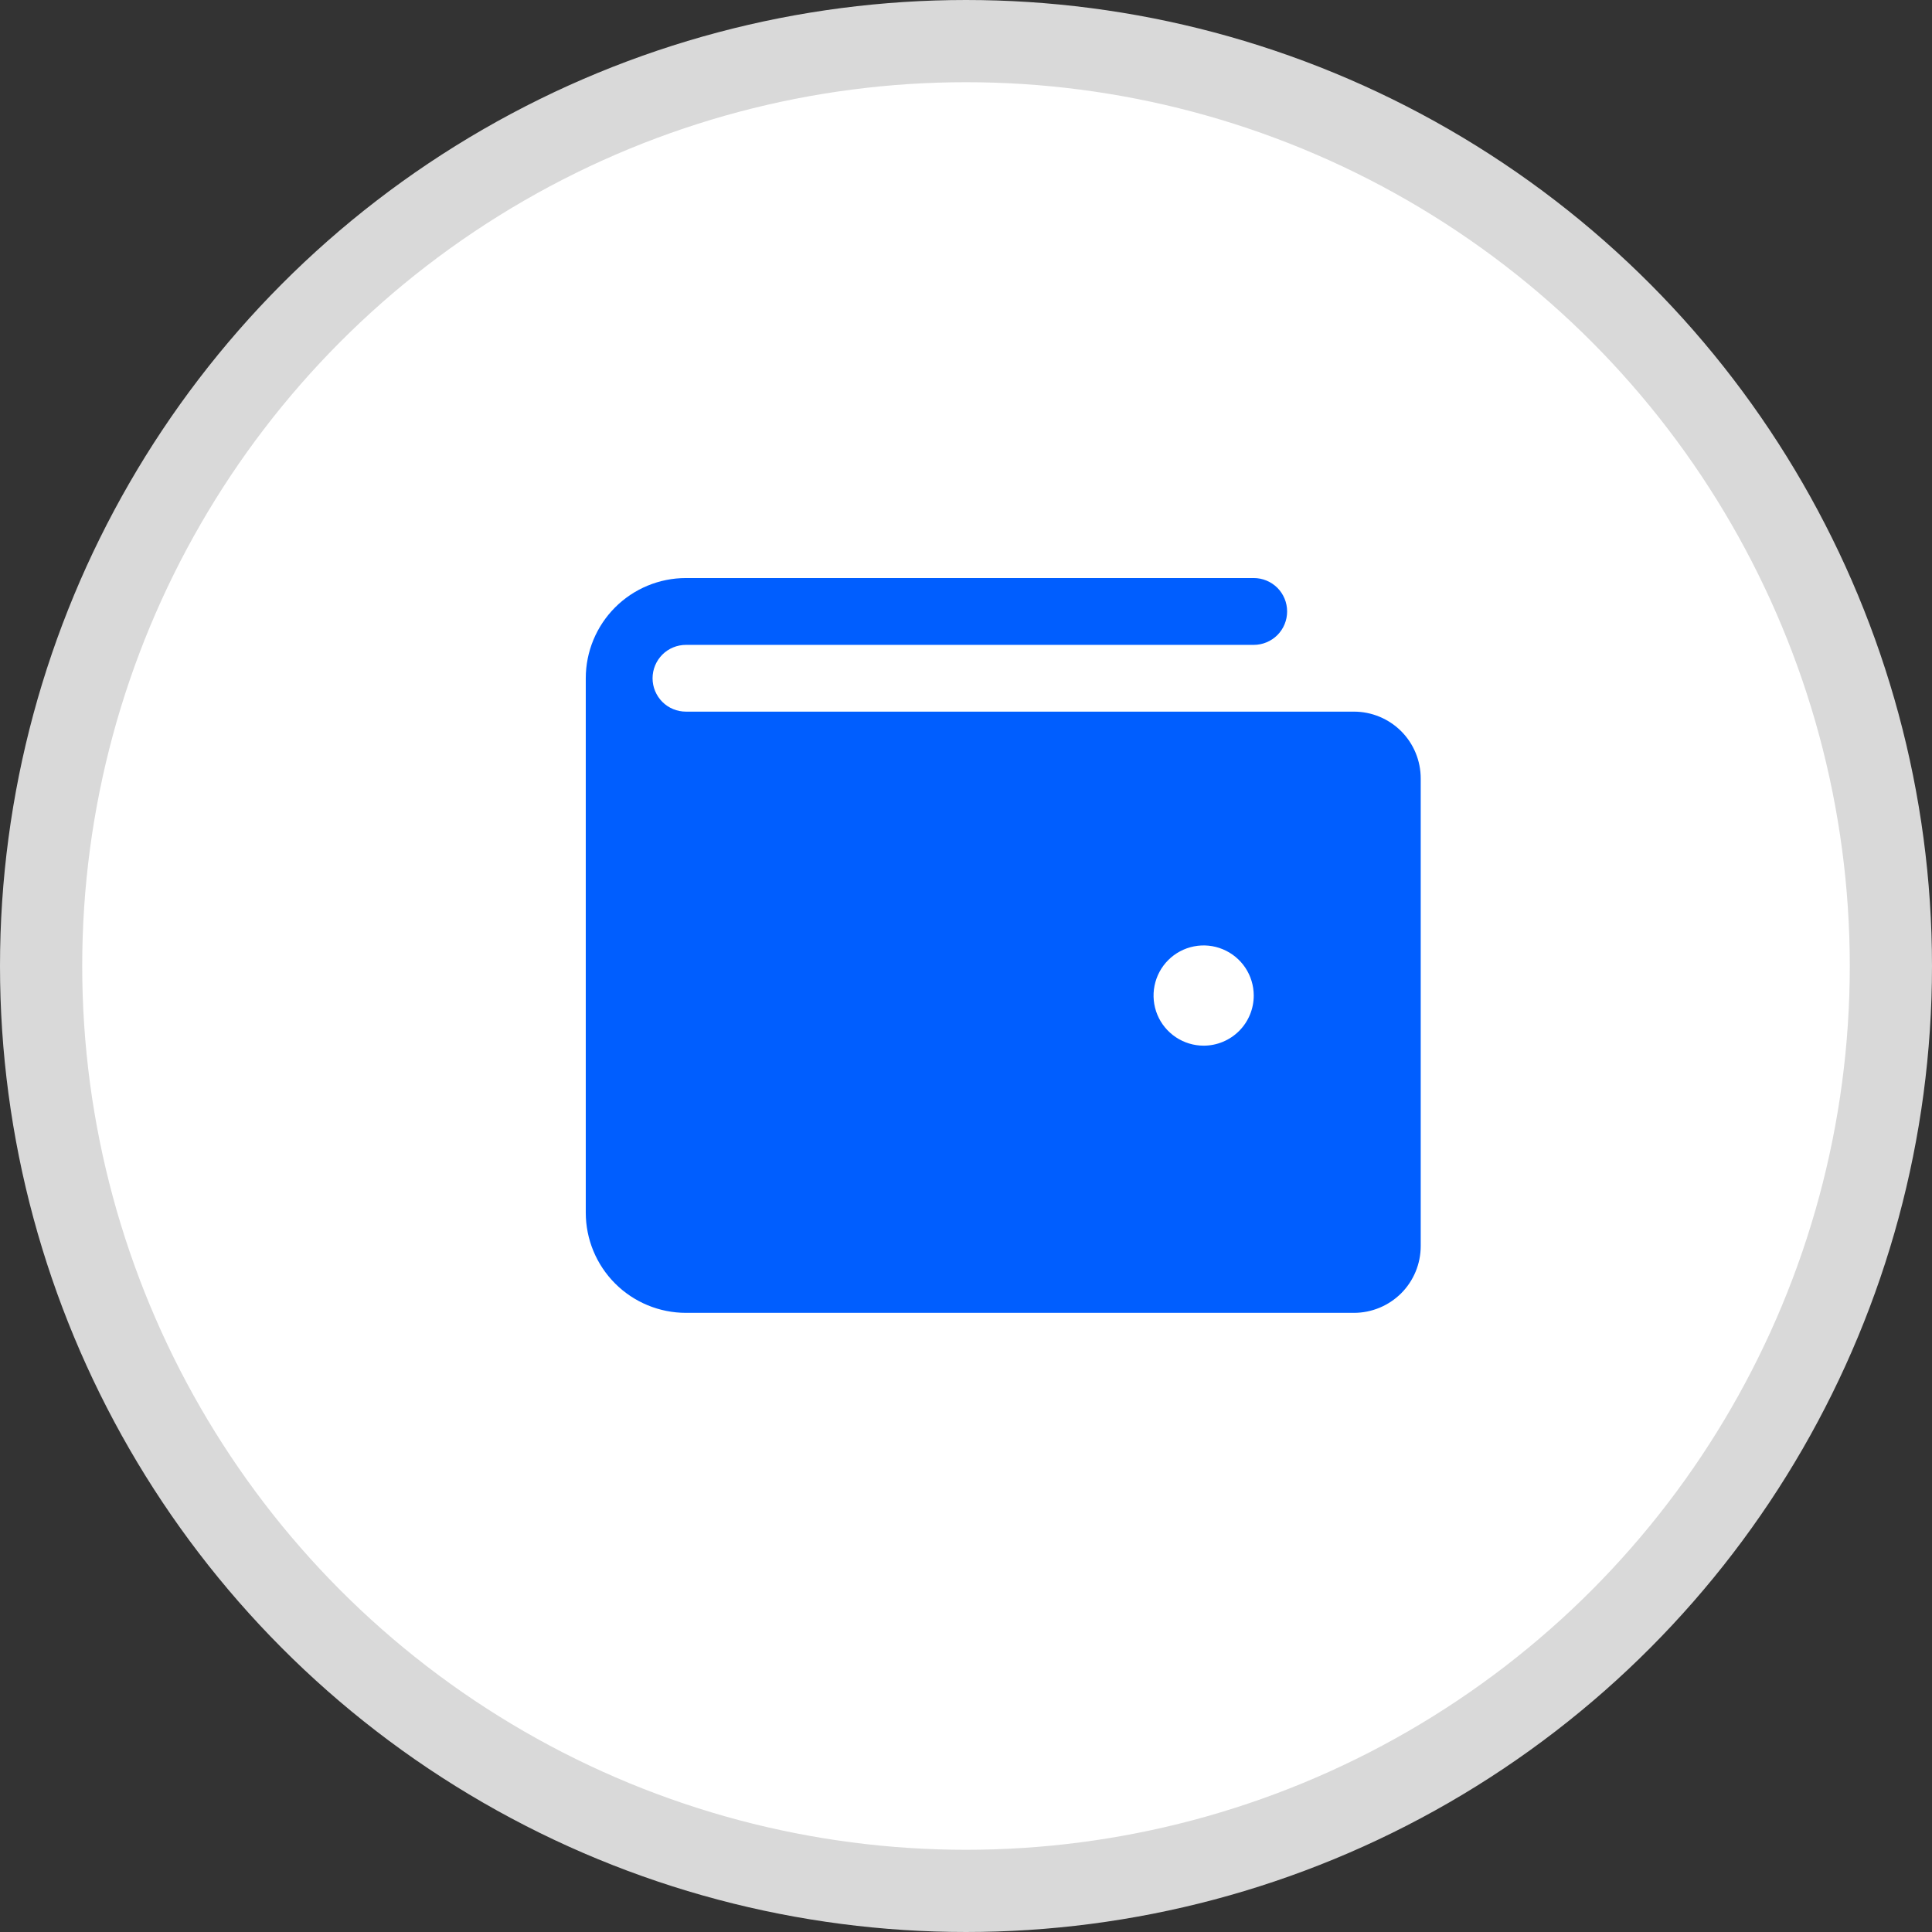
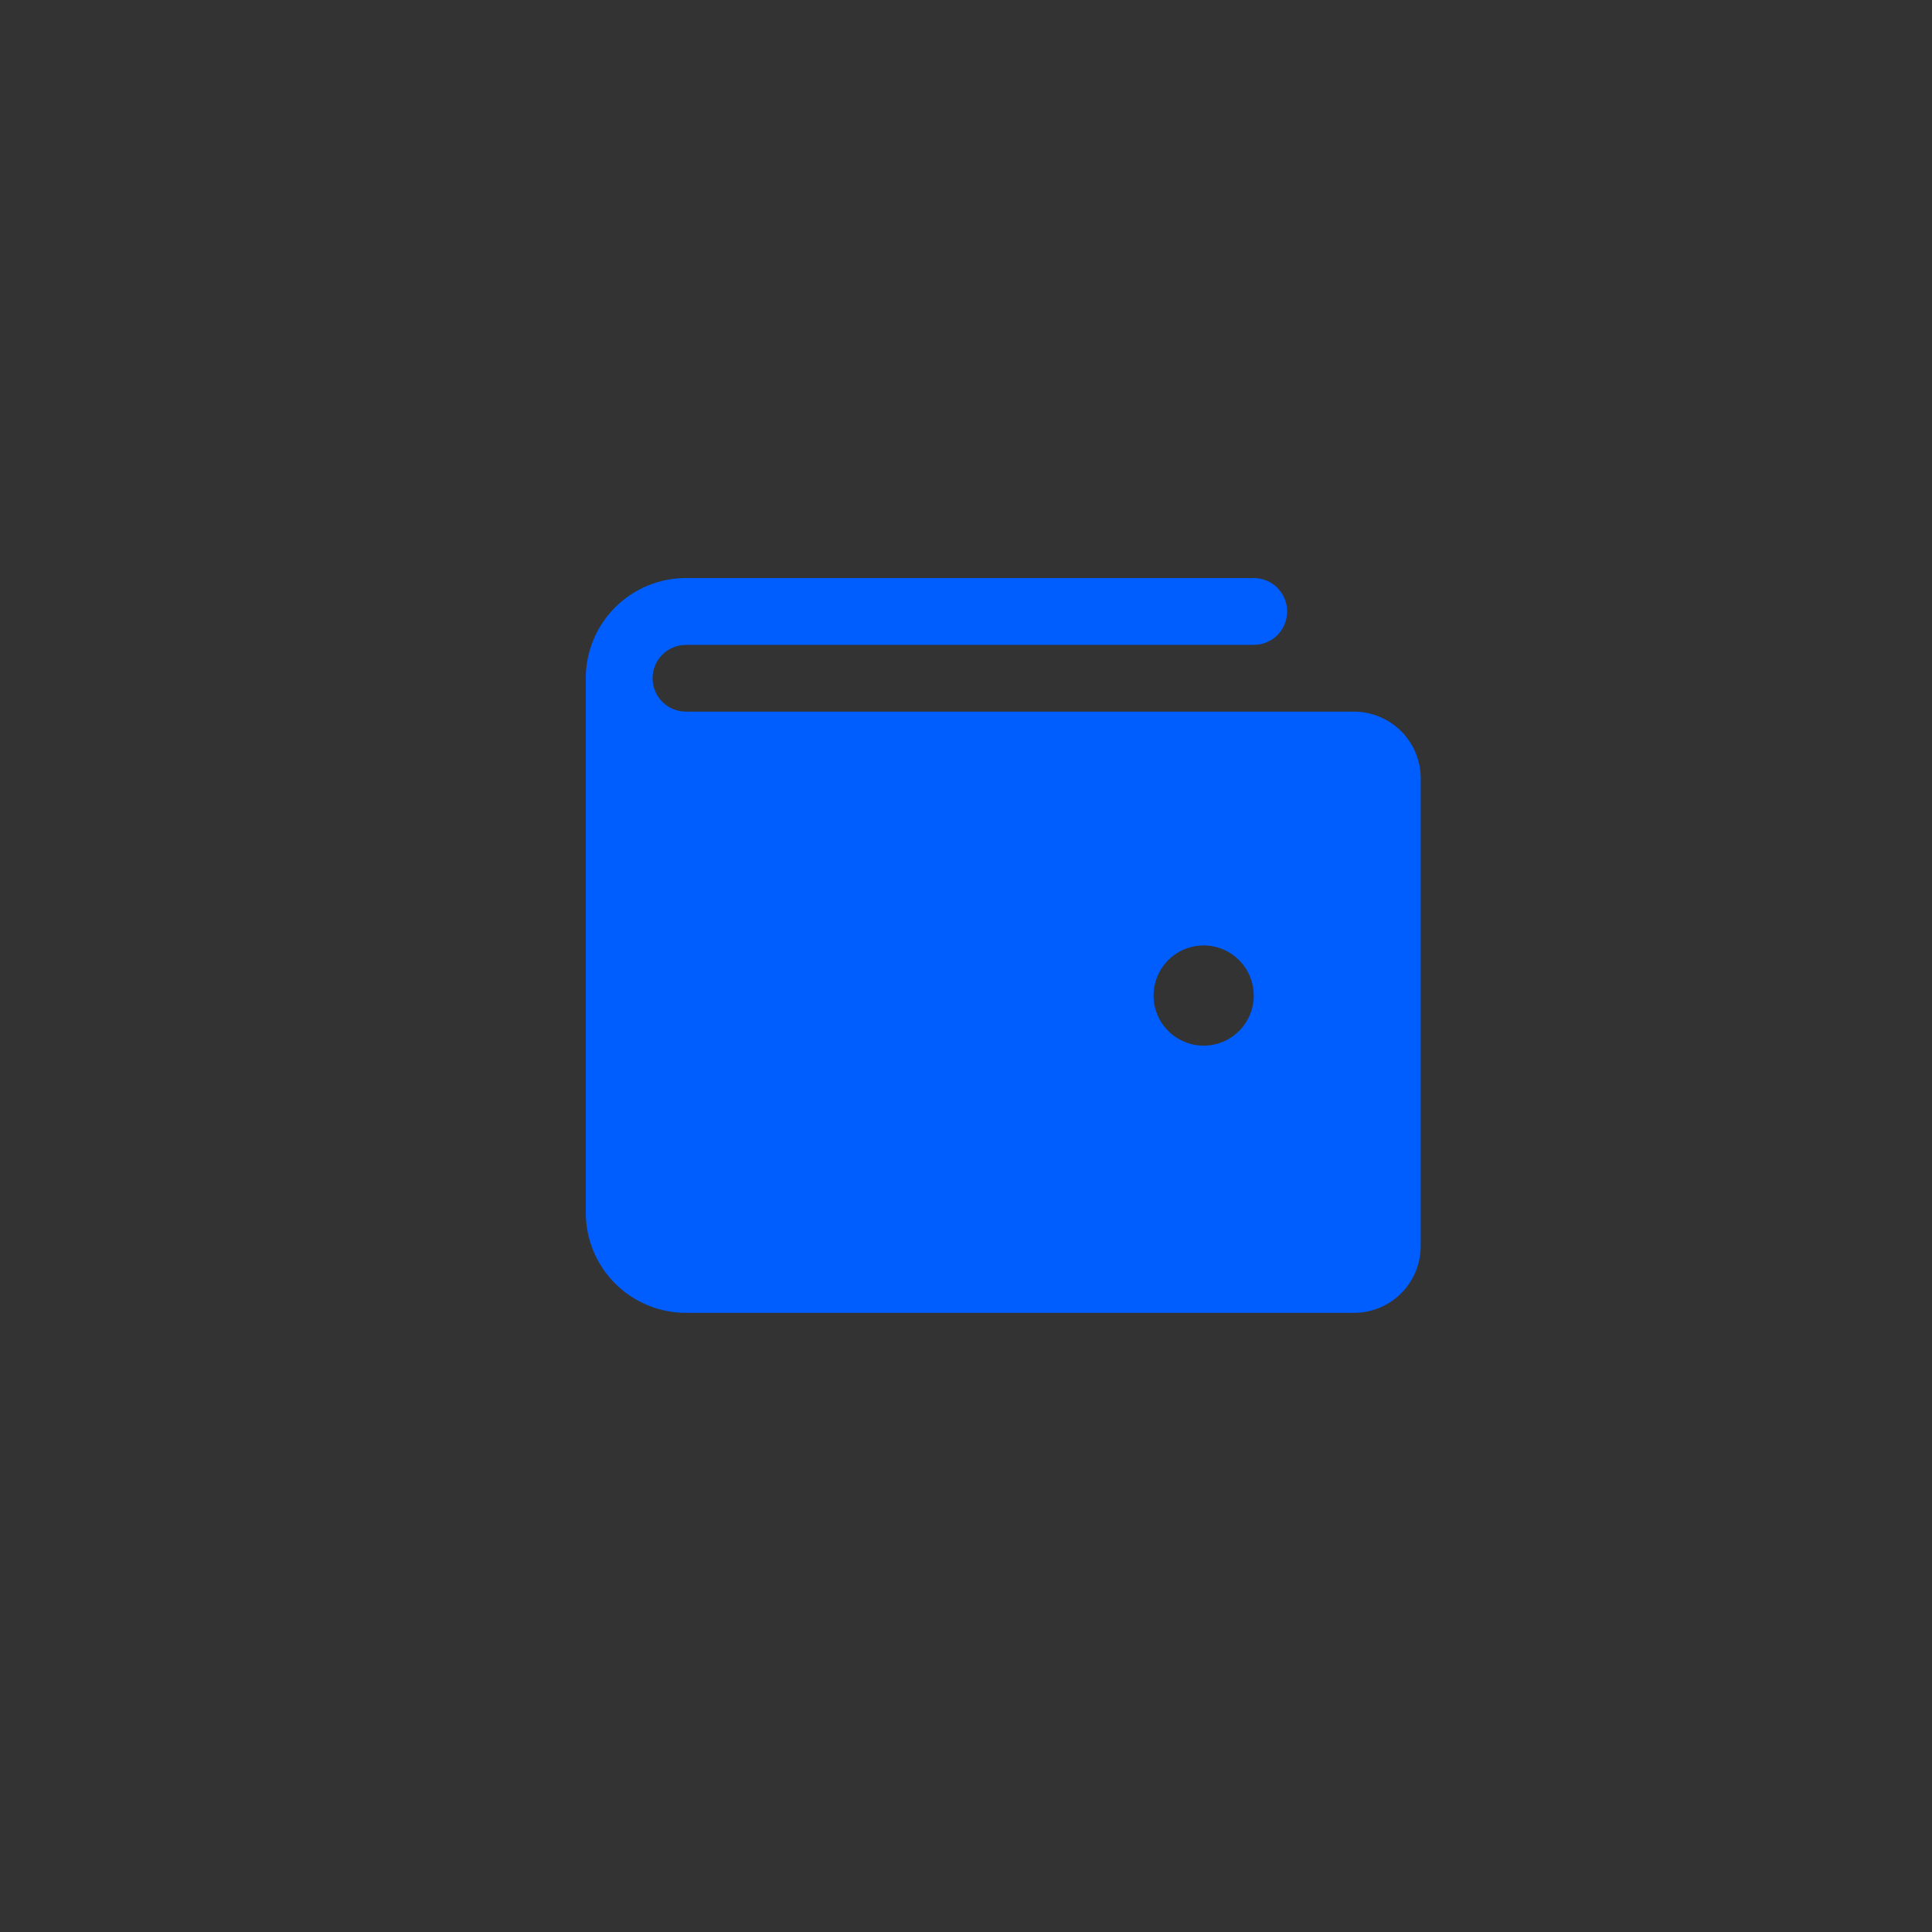
<svg xmlns="http://www.w3.org/2000/svg" fill="none" height="47" viewBox="0 0 47 47" width="47">
  <rect x="0" y="0" width="47" height="47" fill="#333333" stroke="none" />
-   <circle cx="23.5" cy="23.5" fill="white" r="22.5" stroke="#D9D9D9" stroke-width="2" />
  <path d="M32.938 17.312H16.688C16.472 17.312 16.265 17.227 16.113 17.075C15.961 16.922 15.875 16.715 15.875 16.5C15.875 16.285 15.961 16.078 16.113 15.925C16.265 15.773 16.472 15.688 16.688 15.688H30.5C30.715 15.688 30.922 15.602 31.075 15.45C31.227 15.297 31.312 15.091 31.312 14.875C31.312 14.659 31.227 14.453 31.075 14.3C30.922 14.148 30.715 14.062 30.5 14.062H16.688C16.041 14.062 15.421 14.319 14.964 14.776C14.507 15.233 14.25 15.854 14.25 16.5V29.5C14.25 30.146 14.507 30.767 14.964 31.224C15.421 31.681 16.041 31.938 16.688 31.938H32.938C33.368 31.938 33.782 31.766 34.087 31.462C34.391 31.157 34.562 30.744 34.562 30.312V18.938C34.562 18.506 34.391 18.093 34.087 17.788C33.782 17.484 33.368 17.312 32.938 17.312ZM29.281 25.438C29.04 25.438 28.805 25.366 28.604 25.232C28.404 25.098 28.247 24.908 28.155 24.685C28.063 24.462 28.039 24.217 28.086 23.981C28.133 23.745 28.249 23.527 28.419 23.357C28.59 23.186 28.807 23.07 29.044 23.023C29.28 22.976 29.525 23 29.748 23.093C29.97 23.185 30.161 23.341 30.295 23.542C30.428 23.742 30.5 23.978 30.5 24.219C30.5 24.542 30.372 24.852 30.143 25.081C29.915 25.309 29.605 25.438 29.281 25.438Z" fill="#005EFF" />
</svg>